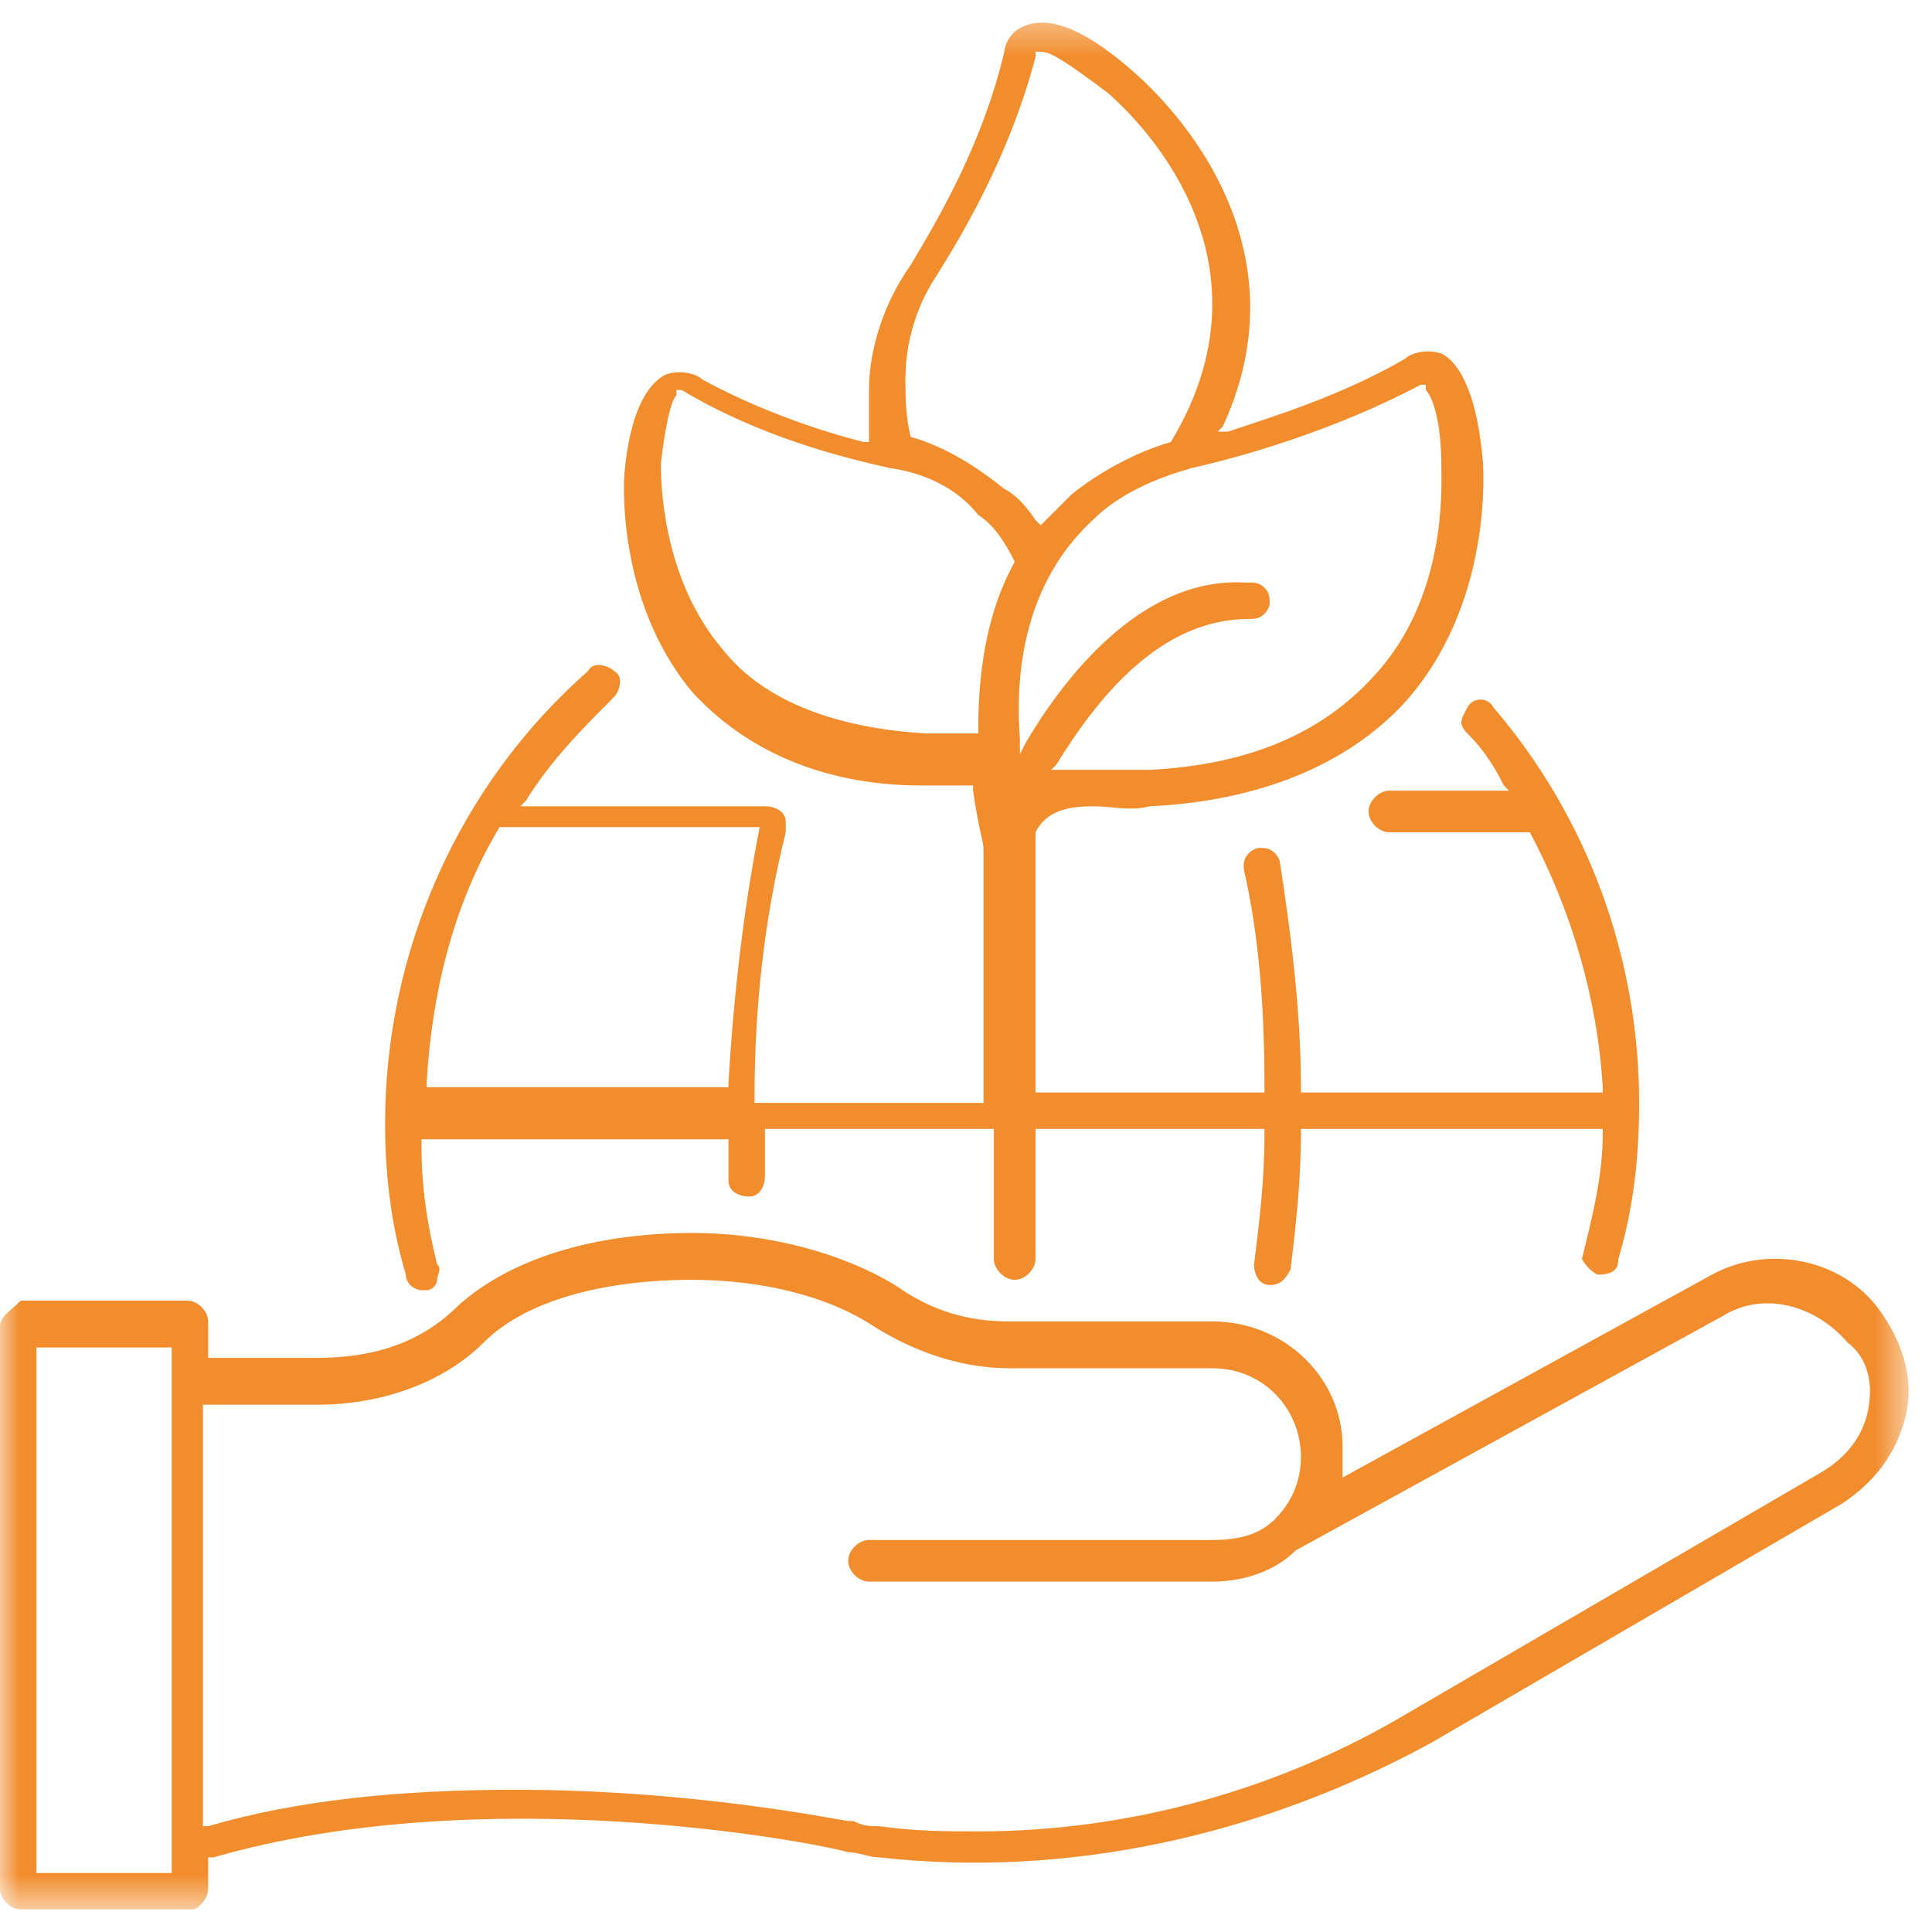
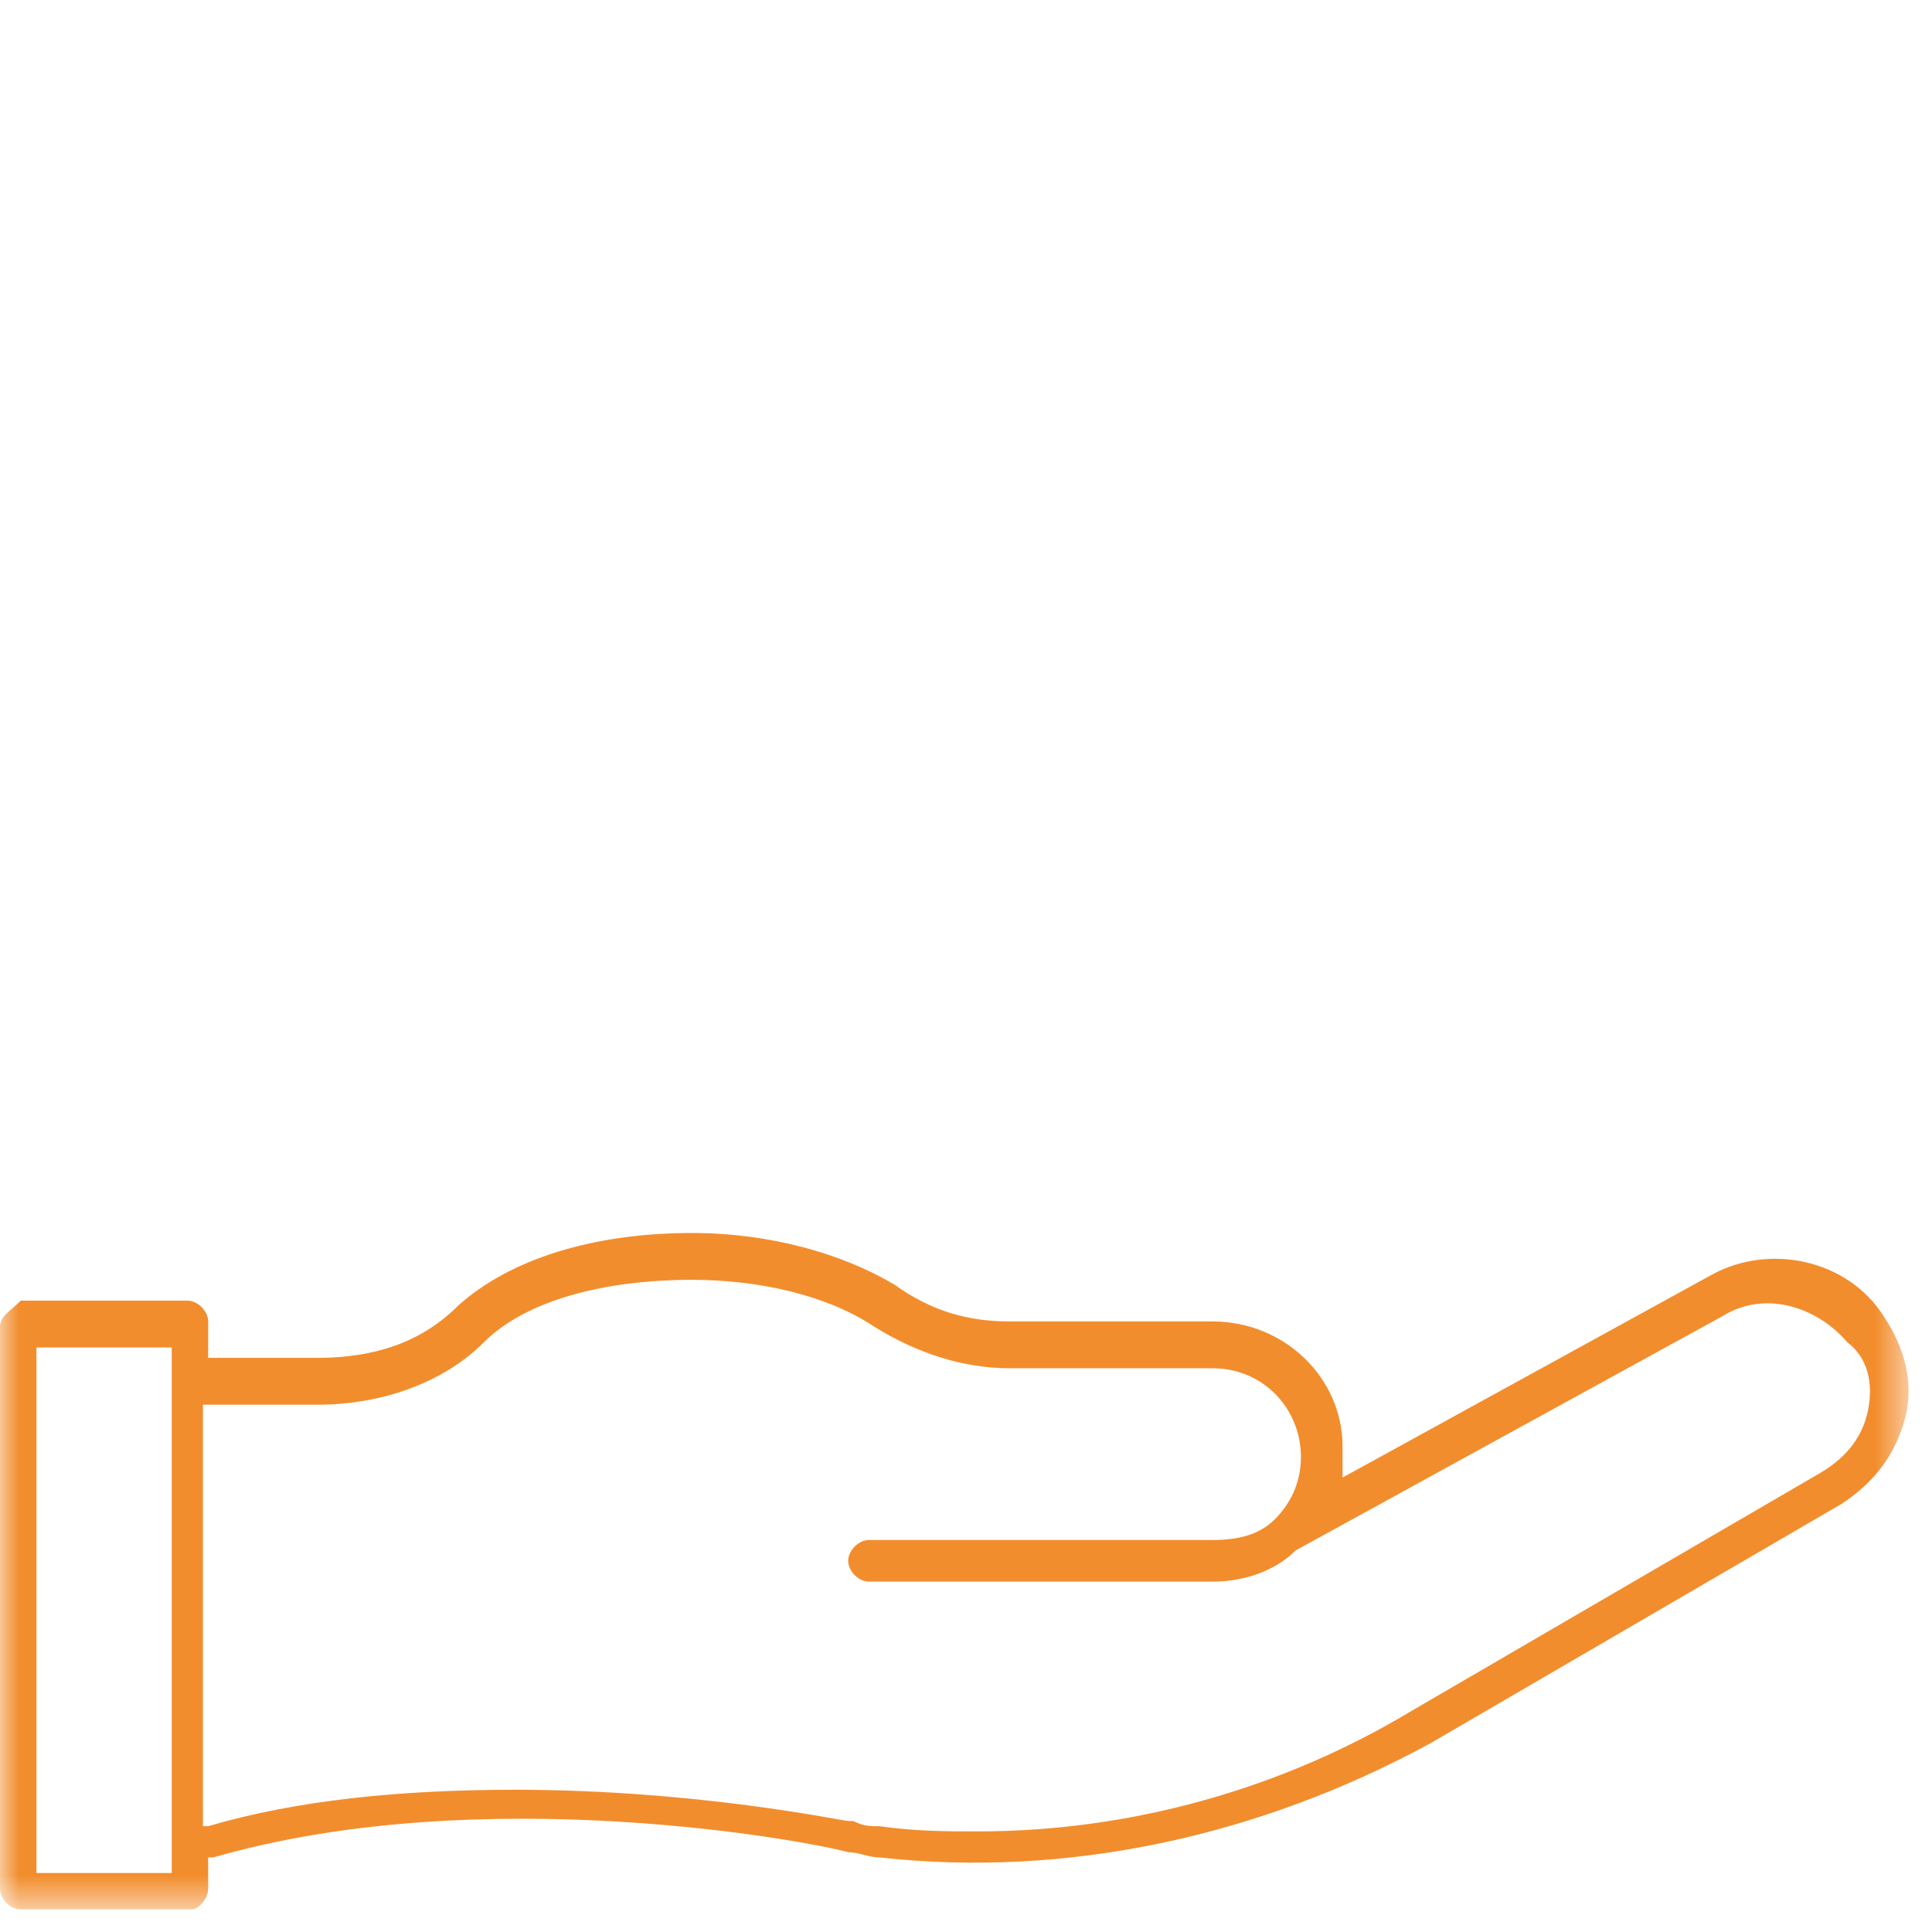
<svg xmlns="http://www.w3.org/2000/svg" width="51" height="51" viewBox="0 0 51 51" fill="none">
  <g clip-path="url(#clip0_144_46)">
    <mask id="mask0_144_46" style="mask-type:luminance" maskUnits="userSpaceOnUse" x="0" y="0" width="51" height="51">
      <path d="M50.412 0.405H0V50.405H50.412V0.405Z" fill="white" />
    </mask>
    <g mask="url(#mask0_144_46)">
      <path d="M49.313 37.218C49.176 37.905 48.764 38.454 48.077 38.866L37.225 45.185C33.791 47.245 29.808 48.344 25.824 48.344C25 48.344 24.176 48.344 23.214 48.207C22.94 48.207 22.802 48.207 22.527 48.07H22.39C22.253 48.07 18.407 47.245 13.599 47.245C10.577 47.245 7.83 47.52 5.495 48.207H5.357V37.081H8.379C10.027 37.081 11.676 36.531 12.775 35.432C13.874 34.333 15.934 33.784 18.269 33.784C20.055 33.784 21.841 34.196 23.077 35.02C24.176 35.707 25.412 36.119 26.648 36.119H32.005C33.379 36.119 34.341 37.218 34.341 38.454C34.341 39.141 34.066 39.691 33.654 40.103C33.242 40.515 32.692 40.652 32.005 40.652H22.94C22.665 40.652 22.39 40.927 22.39 41.202C22.39 41.476 22.665 41.751 22.94 41.751H32.005C32.83 41.751 33.654 41.476 34.203 40.927L45.467 34.745C46.566 34.059 47.94 34.471 48.764 35.432C49.313 35.844 49.451 36.531 49.313 37.218ZM4.533 49.443H0.962V35.57H4.533V49.443ZM45.192 33.647L35.44 39.004V38.729C35.44 38.592 35.44 38.317 35.44 38.179C35.44 36.394 33.929 34.883 32.005 34.883H26.648C25.549 34.883 24.588 34.608 23.626 33.921C22.253 33.097 20.33 32.548 18.269 32.548C15.659 32.548 13.461 33.234 12.088 34.471C11.126 35.432 9.89 35.844 8.379 35.844H5.495V34.883C5.495 34.608 5.22 34.333 4.945 34.333H0.549C0.275 34.608 0 34.745 0 35.02V49.855C0 50.13 0.275 50.405 0.549 50.405H5.082C5.22 50.405 5.495 50.13 5.495 49.855V49.031H5.632C12.775 46.971 21.429 48.619 22.39 48.894C22.665 48.894 22.94 49.031 23.214 49.031C28.159 49.581 33.242 48.482 37.775 46.009L48.626 39.691C49.451 39.141 50 38.454 50.275 37.493C50.549 36.531 50.275 35.57 49.725 34.745C48.764 33.234 46.703 32.822 45.192 33.647Z" fill="#F28D2D" />
    </g>
    <mask id="mask1_144_46" style="mask-type:luminance" maskUnits="userSpaceOnUse" x="0" y="0" width="51" height="51">
-       <path d="M50.412 0.405H0V50.405H50.412V0.405Z" fill="white" />
-     </mask>
+       </mask>
    <g mask="url(#mask1_144_46)">
      <path d="M27.06 19.636L26.923 19.91V19.498C26.786 17.712 27.06 15.377 28.846 13.729C29.533 13.042 30.494 12.63 31.456 12.355C32.692 12.081 35.165 11.394 37.5 10.158H37.637V10.295C37.775 10.432 38.049 10.982 38.049 12.355C38.049 12.905 38.187 15.79 36.264 17.85C34.89 19.361 32.967 20.185 30.357 20.322C30.22 20.322 30.22 20.322 30.082 20.322C29.67 20.322 29.396 20.322 28.983 20.322H28.846C28.571 20.322 28.297 20.322 28.022 20.322H27.747L27.885 20.185C28.983 18.399 30.632 16.339 32.967 16.339C33.104 16.339 33.242 16.339 33.379 16.202C33.516 16.064 33.516 15.927 33.516 15.927C33.516 15.79 33.516 15.652 33.379 15.515C33.242 15.377 33.104 15.377 32.967 15.377H32.83C30.082 15.24 28.022 17.987 27.06 19.636ZM26.786 14.828C26.099 16.064 25.824 17.575 25.824 19.224V19.361H25.687C25.412 19.361 25.137 19.361 24.725 19.361C24.588 19.361 24.588 19.361 24.451 19.361C22.115 19.224 20.192 18.537 19.093 17.163C17.445 15.24 17.445 12.63 17.445 12.218C17.582 11.119 17.72 10.57 17.857 10.432V10.295H17.994C20.055 11.531 22.253 12.081 23.489 12.355C24.451 12.493 25.275 12.905 25.824 13.592C26.236 13.866 26.511 14.278 26.786 14.828ZM24.725 7.273C25.412 6.174 26.648 4.114 27.335 1.504V1.366H27.473C27.747 1.366 28.159 1.641 29.258 2.465C29.396 2.603 34.066 6.449 30.907 11.669C29.945 11.943 28.983 12.493 28.297 13.042C28.022 13.317 27.885 13.454 27.61 13.729L27.473 13.866L27.335 13.729C27.06 13.317 26.786 13.042 26.511 12.905C25.824 12.355 25 11.806 24.038 11.531C23.901 10.982 23.901 10.432 23.901 10.02C23.901 9.059 24.176 8.097 24.725 7.273ZM20.055 21.833C19.643 23.894 19.368 26.229 19.231 28.564V28.702H11.264V28.564C11.401 26.229 11.95 23.894 13.187 21.833H20.055ZM42.17 33.647C42.582 33.647 42.72 33.509 42.72 33.234C43.132 31.861 43.269 30.487 43.269 29.114C43.269 25.267 41.896 21.559 39.423 18.674C39.286 18.399 38.874 18.399 38.736 18.674C38.599 18.949 38.462 19.086 38.736 19.361C39.148 19.773 39.423 20.185 39.698 20.735L39.835 20.872H36.676C36.401 20.872 36.126 21.147 36.126 21.421C36.126 21.696 36.401 21.971 36.676 21.971H40.385C41.483 24.031 42.17 26.366 42.308 28.702V28.839H34.341V28.702C34.341 26.641 34.066 24.581 33.791 22.795C33.791 22.658 33.654 22.52 33.654 22.52C33.516 22.383 33.379 22.383 33.242 22.383C33.104 22.383 32.967 22.52 32.967 22.52C32.83 22.658 32.83 22.795 32.83 22.932C33.242 24.718 33.379 26.641 33.379 28.702V28.839H27.335V21.971C27.61 21.421 28.159 21.284 28.846 21.284C29.396 21.284 29.808 21.421 30.357 21.284C33.242 21.147 35.577 20.185 37.088 18.537C39.423 15.927 39.148 12.355 39.148 12.218C39.011 10.57 38.599 9.608 38.049 9.333C37.637 9.196 37.225 9.333 37.088 9.471C35.44 10.432 33.654 10.982 32.417 11.394H32.143L32.28 11.257C34.753 5.899 30.082 2.053 29.945 1.916C28.709 0.817 27.747 0.405 27.06 0.68C26.648 0.817 26.511 1.229 26.511 1.366C25.962 3.702 24.863 5.625 24.038 6.998C23.352 7.96 22.939 9.196 22.939 10.295C22.939 10.707 22.939 11.119 22.939 11.531V11.669H22.802C21.703 11.394 20.055 10.844 18.544 10.02C18.407 9.883 17.994 9.746 17.582 9.883C17.033 10.158 16.621 10.982 16.483 12.493C16.483 12.493 16.209 15.79 18.269 18.262C19.643 19.773 21.703 20.735 24.313 20.735C24.451 20.735 24.451 20.735 24.588 20.735C24.863 20.735 25.275 20.735 25.549 20.735H25.687V20.872C25.824 21.833 25.962 22.245 25.962 22.383V29.114H19.918V28.976C19.918 26.504 20.192 24.169 20.742 21.971C20.742 21.833 20.742 21.696 20.742 21.696C20.742 21.421 20.467 21.284 20.192 21.284H13.736L13.874 21.147C14.56 20.048 15.385 19.224 16.209 18.399C16.346 18.262 16.483 17.85 16.209 17.713C16.071 17.575 15.659 17.438 15.522 17.713C12.088 20.735 10.165 25.13 10.165 29.663C10.165 30.899 10.302 32.273 10.714 33.647C10.714 33.921 10.989 34.059 11.126 34.059H11.264C11.401 34.059 11.538 33.921 11.538 33.784C11.538 33.647 11.676 33.509 11.538 33.372C11.264 32.273 11.126 31.311 11.126 30.213V30.075H19.231V30.487C19.231 30.762 19.231 31.037 19.231 31.174C19.231 31.449 19.506 31.586 19.78 31.586C20.055 31.586 20.192 31.311 20.192 31.037C20.192 30.762 20.192 30.625 20.192 30.35C20.192 30.212 20.192 30.075 20.192 29.938V29.8H26.236V33.234C26.236 33.509 26.511 33.784 26.786 33.784C27.06 33.784 27.335 33.509 27.335 33.234V29.8H33.379V29.938C33.379 31.174 33.242 32.273 33.104 33.372C33.104 33.647 33.242 33.921 33.516 33.921C33.791 33.921 33.928 33.784 34.066 33.509C34.203 32.41 34.341 31.174 34.341 29.938V29.8H42.308V29.938C42.308 31.037 42.033 32.136 41.758 33.234C41.758 33.234 41.896 33.509 42.17 33.647Z" fill="#F28D2D" />
    </g>
  </g>
  <defs>
    <clipPath id="clip0_144_46">
      <rect width="50.412" height="50" fill="white" transform="translate(0 0.405)" />
    </clipPath>
  </defs>
</svg>